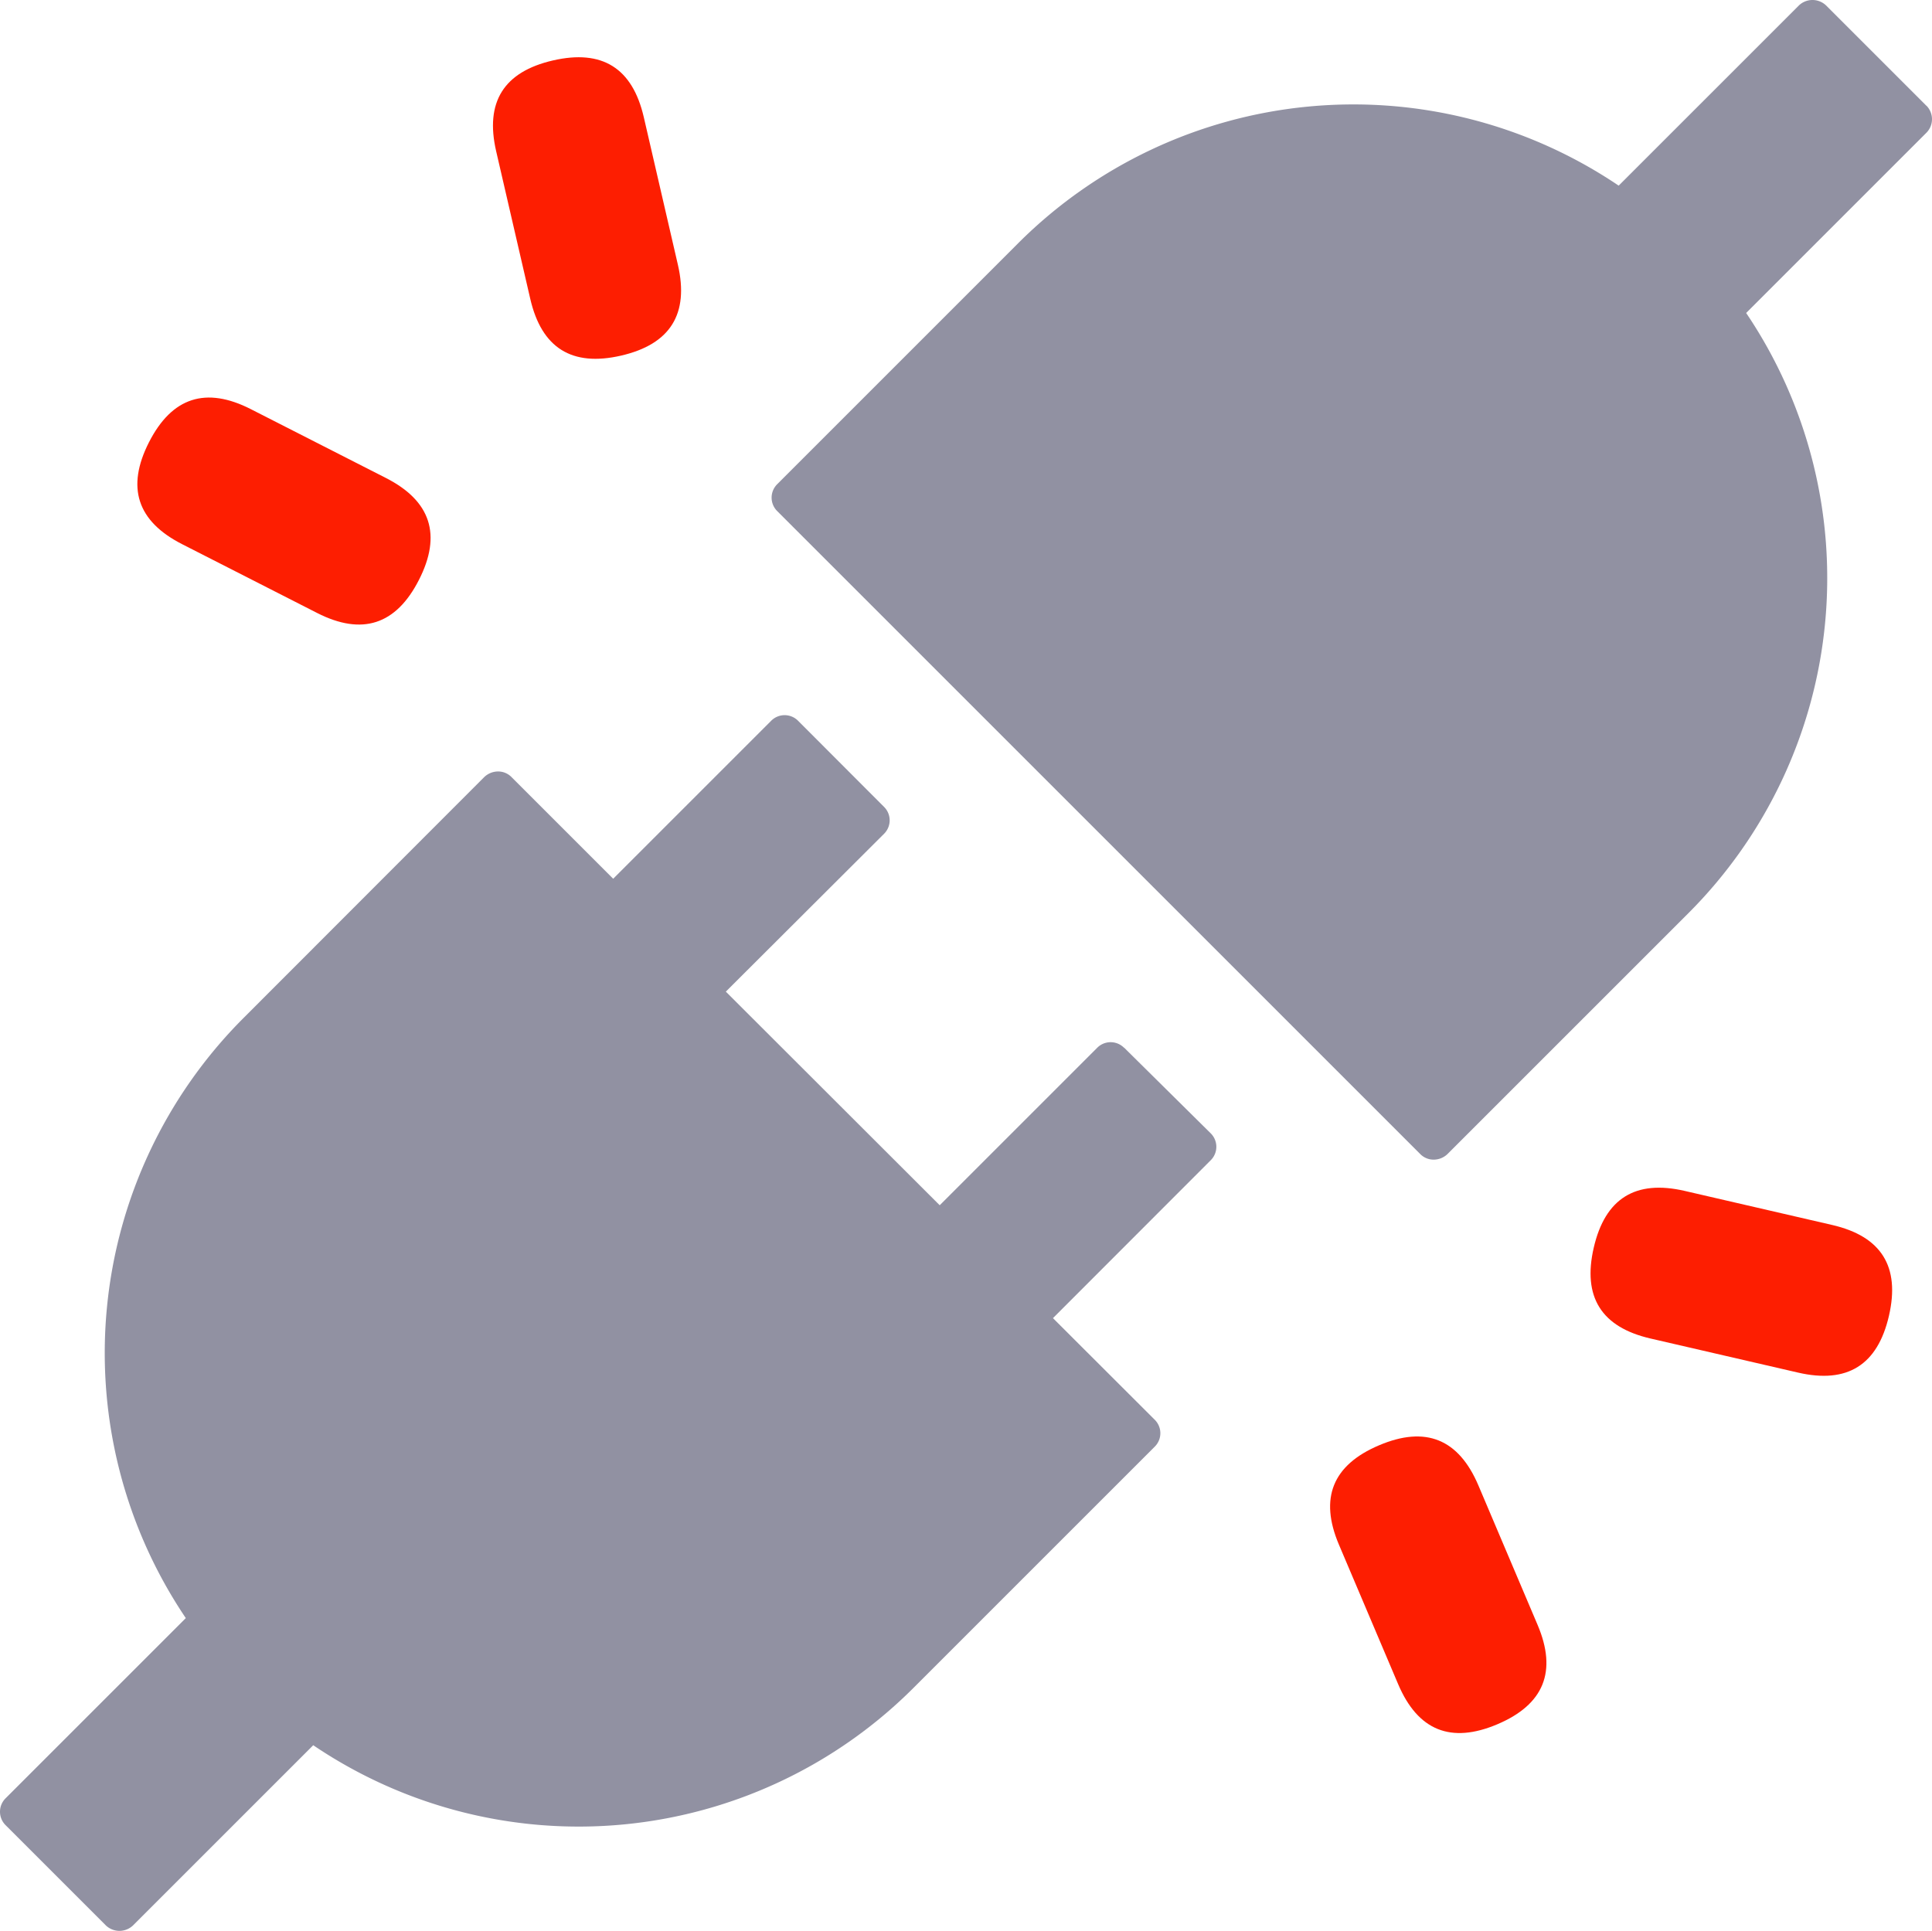
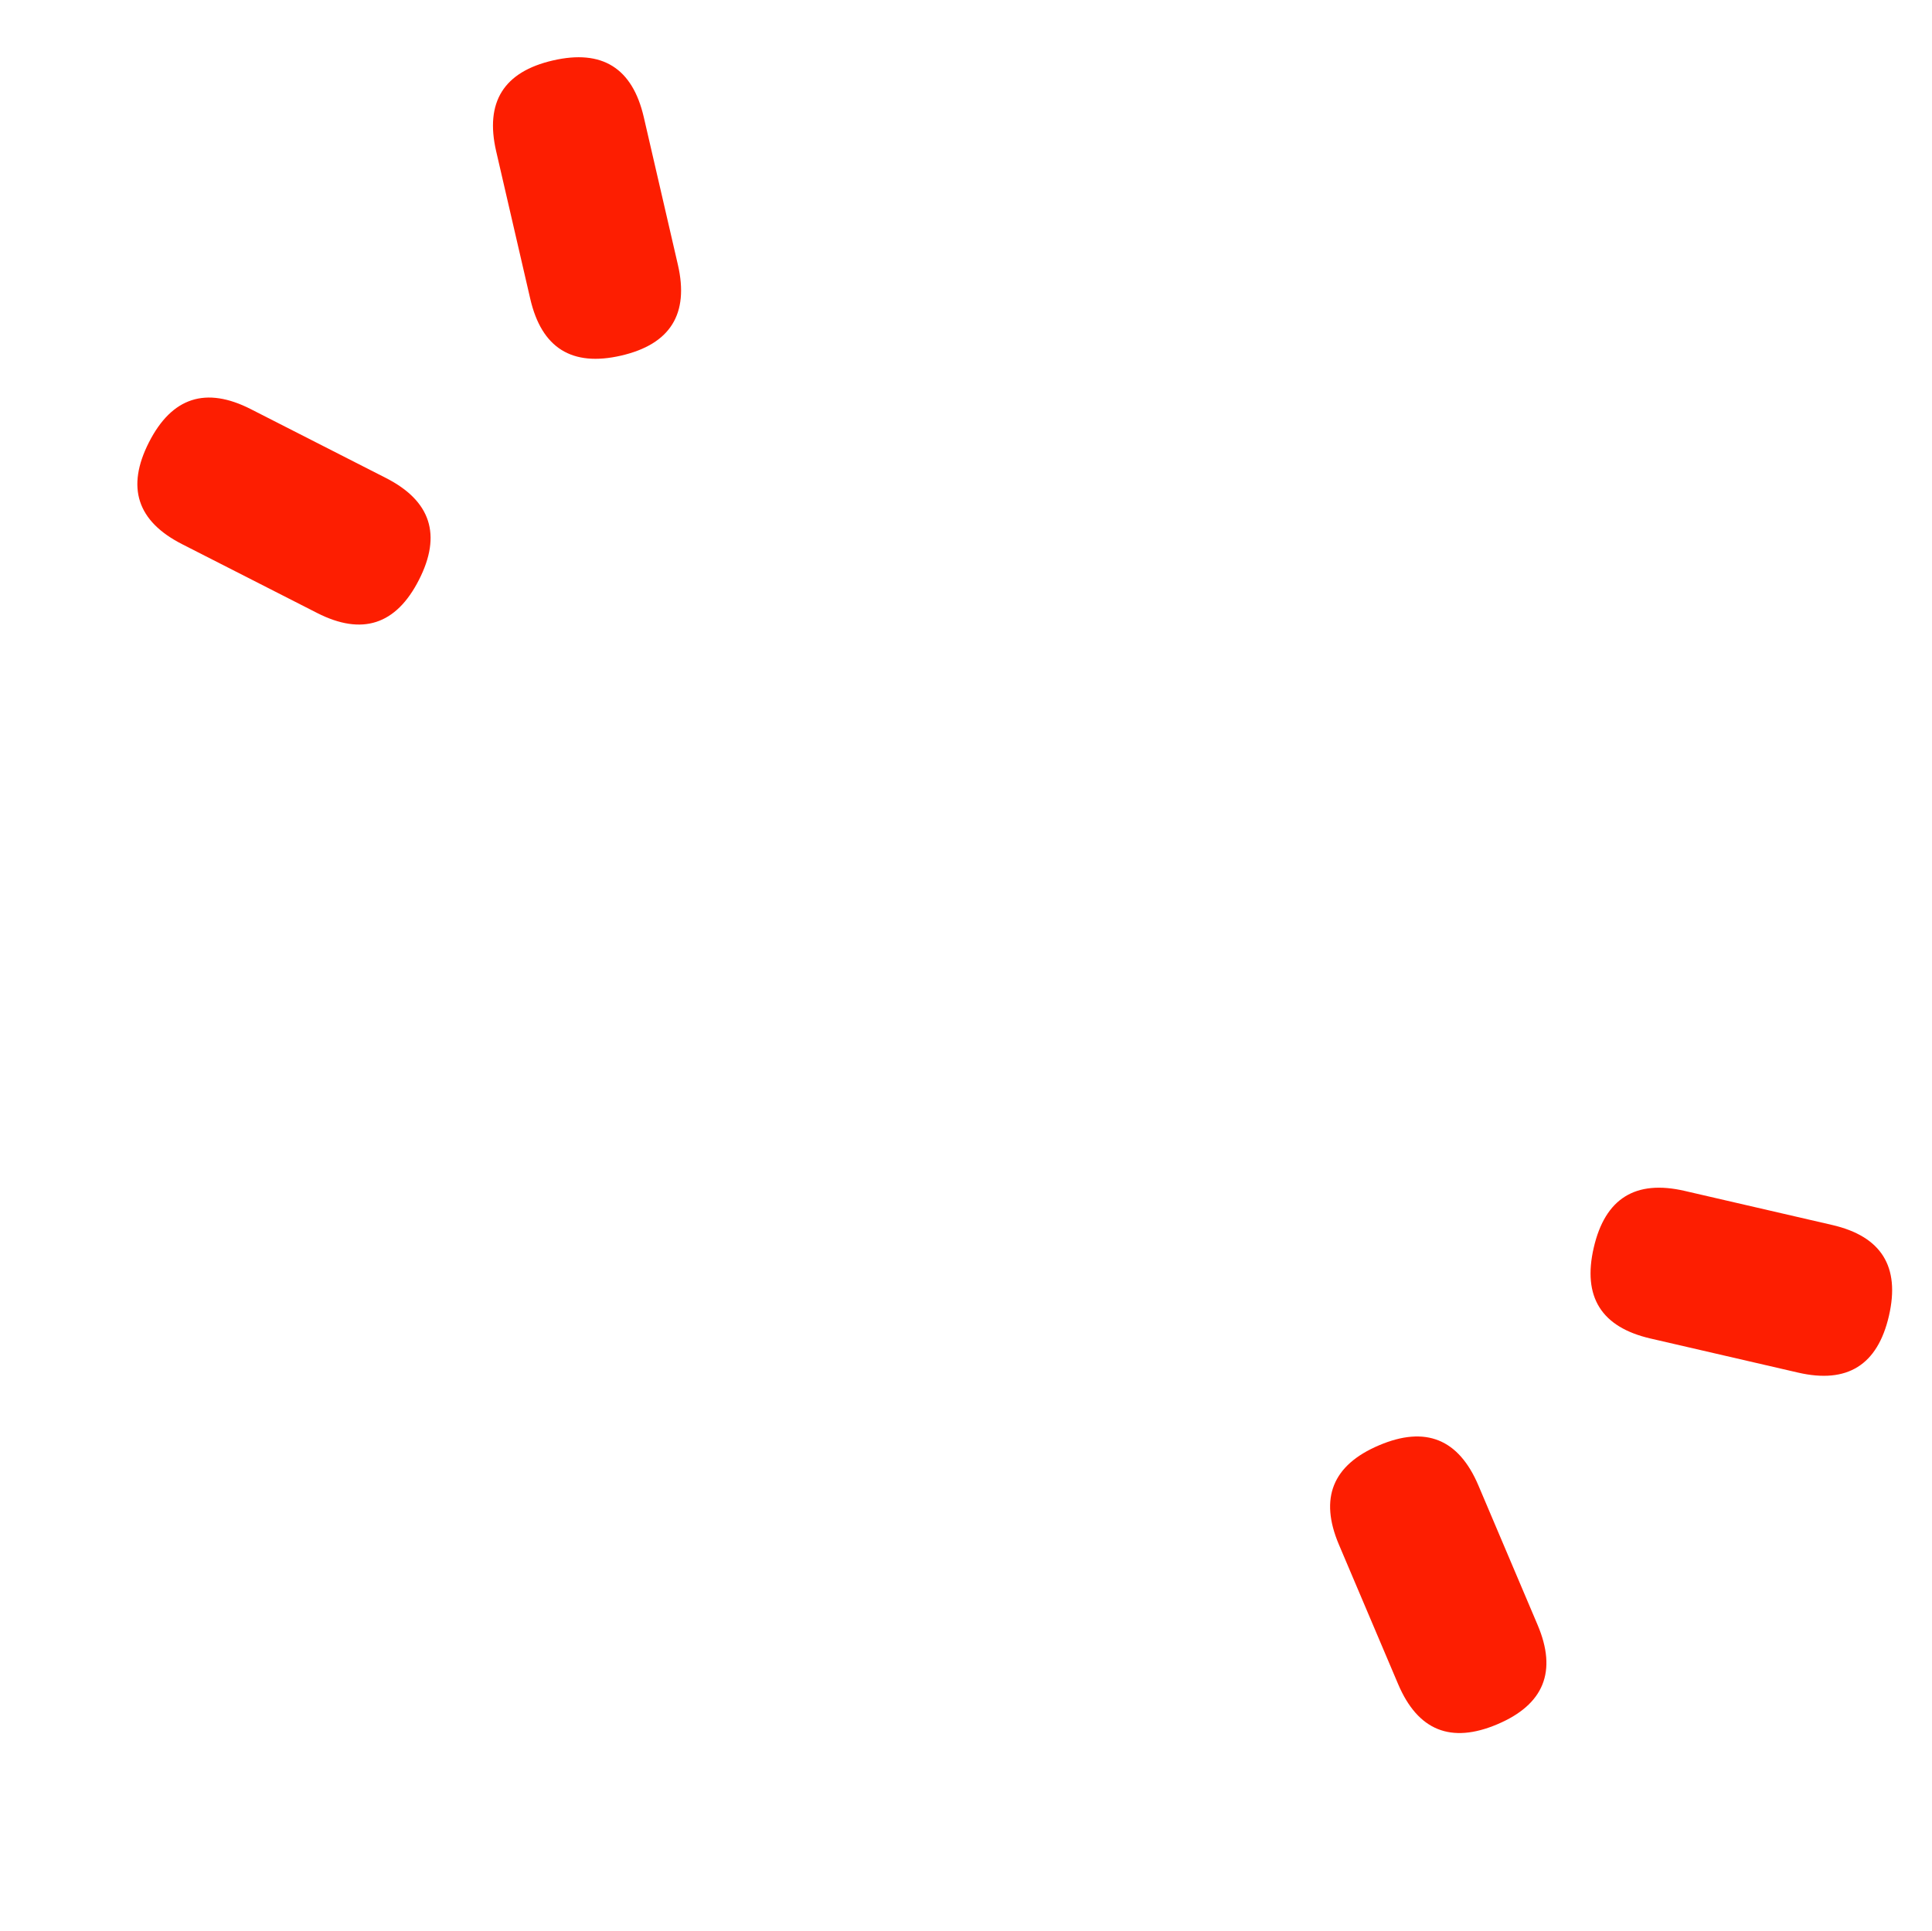
<svg xmlns="http://www.w3.org/2000/svg" width="103.427" height="103.377" viewBox="0 0 103.427 103.377">
  <g id="组_30130" data-name="组 30130" transform="translate(-45.771 -45.843)">
-     <path id="路径_178904" data-name="路径 178904" d="M148.9,51.507l-5.378-5.378a1.054,1.054,0,0,0-1.444,0l-9.653,9.653a25.377,25.377,0,0,0-32.138,3.074L87.376,71.769a1.014,1.014,0,0,0,0,1.436l34.433,34.433a1,1,0,0,0,.73.292,1.071,1.071,0,0,0,.714-.292l12.913-12.913A25.373,25.373,0,0,0,139.249,62.6l9.653-9.653a1.03,1.03,0,0,0,0-1.444Zm-42.959,50.429a1.014,1.014,0,0,0-1.428,0l-8.436,8.436L84.627,98.935,93.1,90.482a1.014,1.014,0,0,0,0-1.436l-4.607-4.615a1.014,1.014,0,0,0-1.436,0l-8.46,8.46-5.451-5.451a1,1,0,0,0-.73-.292,1.071,1.071,0,0,0-.714.292L58.8,100.354a25.373,25.373,0,0,0-3.082,32.122l-9.653,9.653a1.014,1.014,0,0,0,0,1.428l5.378,5.378a1.054,1.054,0,0,0,1.444,0l9.653-9.653a25.349,25.349,0,0,0,32.138-3.074l12.913-12.913a1.014,1.014,0,0,0,0-1.436l-5.451-5.443,8.452-8.46a1.014,1.014,0,0,0,0-1.428l-4.64-4.591Z" fill="#9191a2" />
    <path id="路径_178905" data-name="路径 178905" d="M277.055,74.558m3.952-.912h0q3.952-.912,4.864,3.039l1.825,7.9q.912,3.952-3.039,4.864h0q-3.952.912-4.864-3.039l-1.825-7.9Q277.055,74.558,281.007,73.646Z" transform="translate(-205.635 -24.567)" fill="#fd1e01" />
    <path id="路径_178906" data-name="路径 178906" d="M830.424,622.154m-.912,3.952h0q-.912,3.952-4.864,3.039l-7.9-1.825q-3.952-.912-3.039-4.864h0q.912-3.952,4.864-3.04l7.9,1.825Q830.424,622.154,829.512,626.105Z" transform="translate(-682.619 -509.813)" fill="#fd1e01" />
    <path id="路径_178907" data-name="路径 178907" d="M101.083,243.787m1.841-3.614h0q1.841-3.614,5.455-1.772l7.227,3.683q3.614,1.841,1.772,5.455h0q-1.841,3.614-5.455,1.772l-7.227-3.683Q101.083,243.787,102.924,240.173Z" transform="translate(-49.178 -170.651)" fill="#fd1e01" />
    <path id="路径_178908" data-name="路径 178908" d="M677.816,741.405m3.733-1.585h0q3.733-1.585,5.318,2.149l3.169,7.467q1.585,3.733-2.149,5.318h0q-3.733,1.585-5.318-2.149l-3.169-7.467Q677.816,741.405,681.549,739.82Z" transform="translate(-561.952 -616.596)" fill="#fd1e01" />
  </g>
</svg>